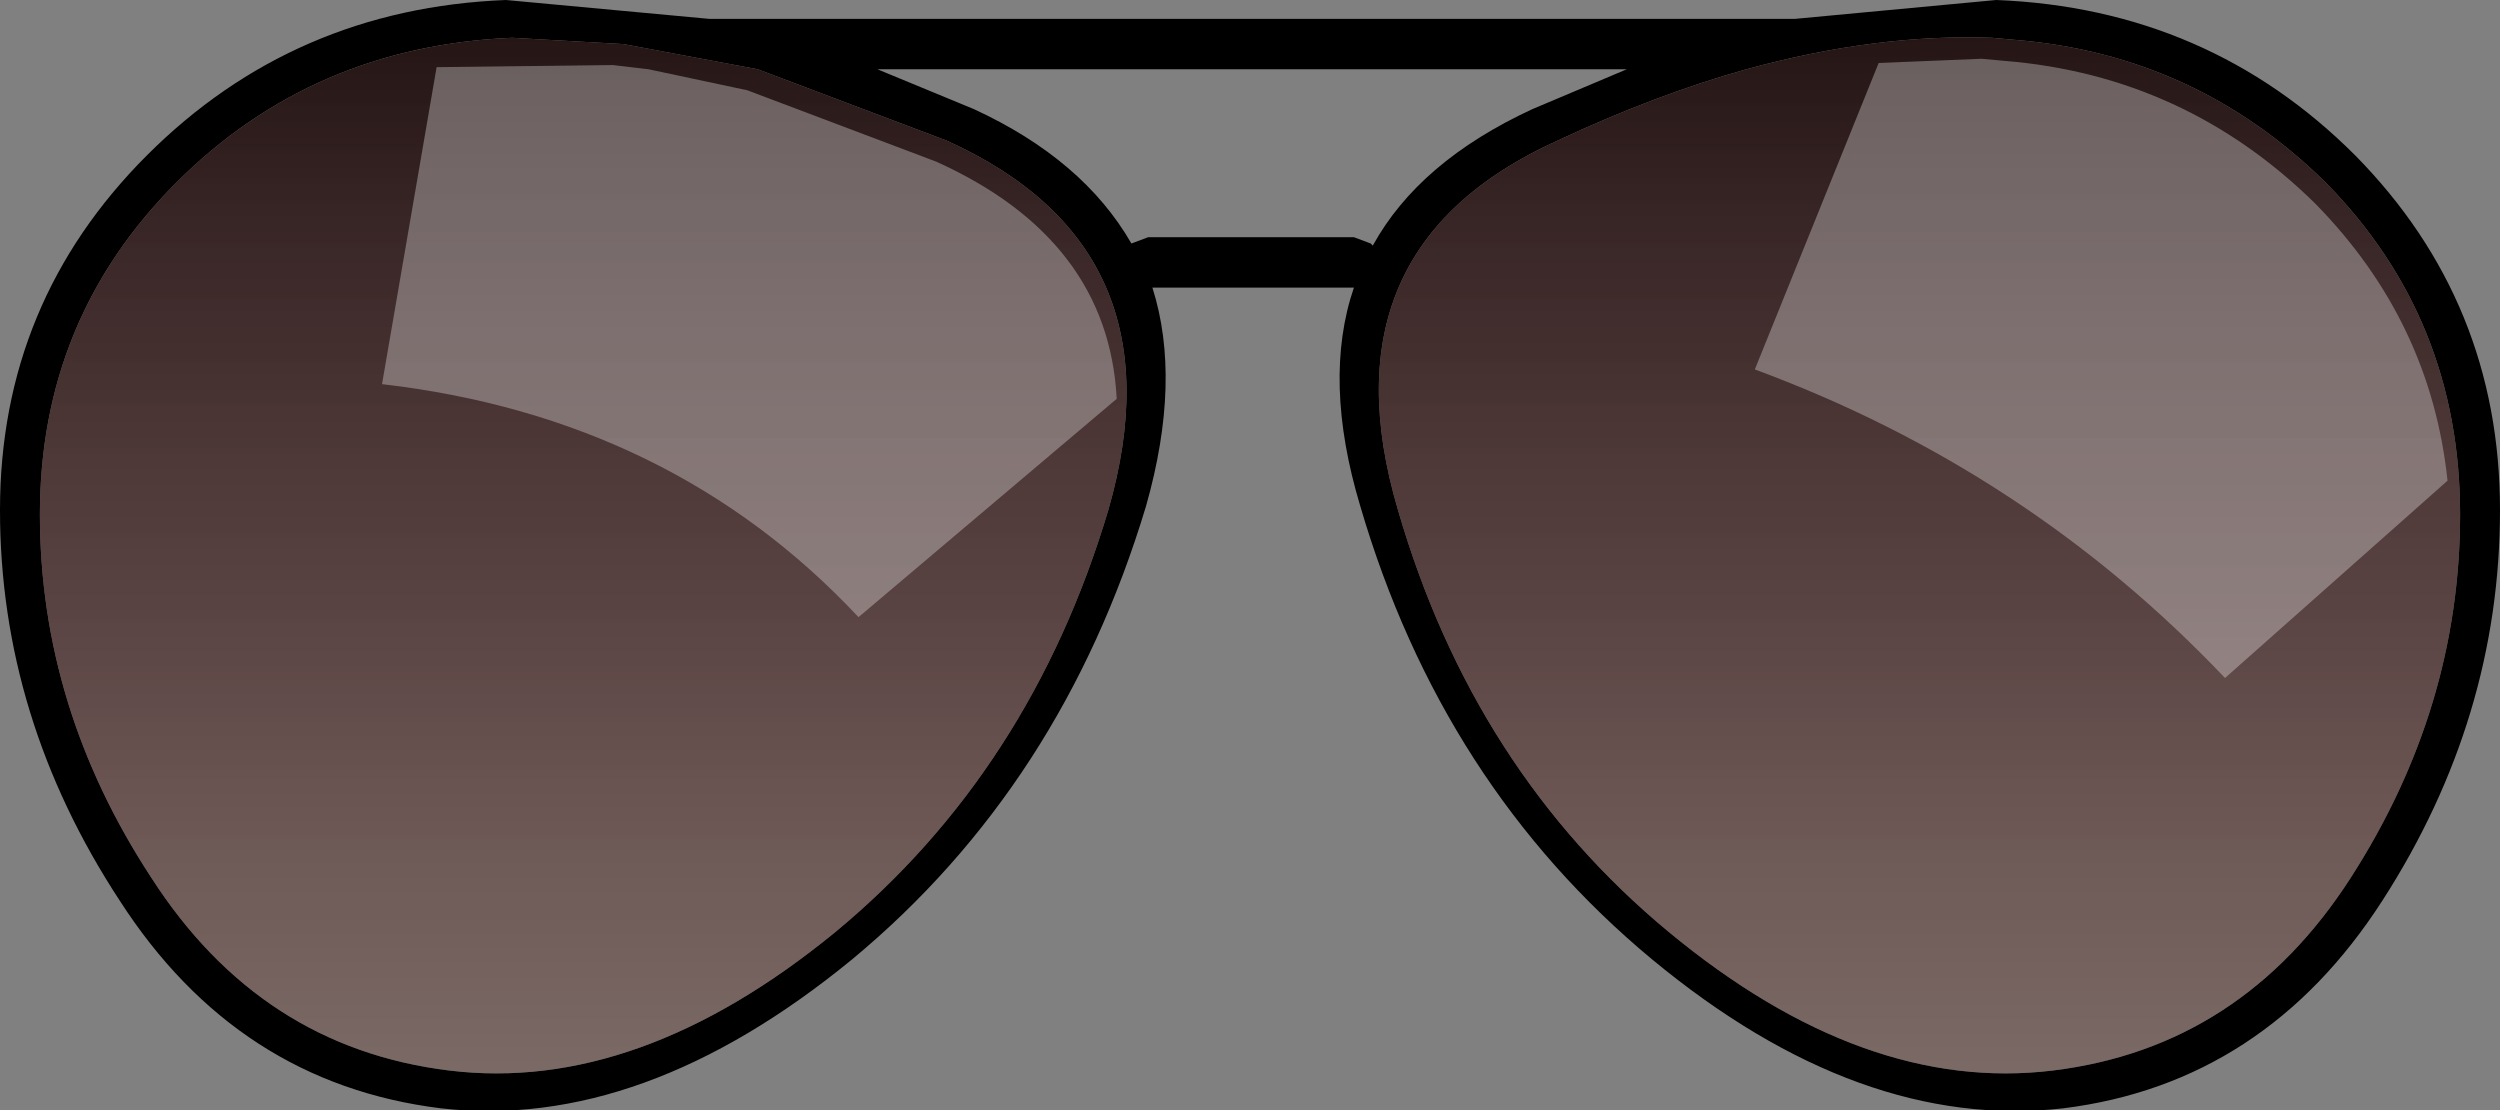
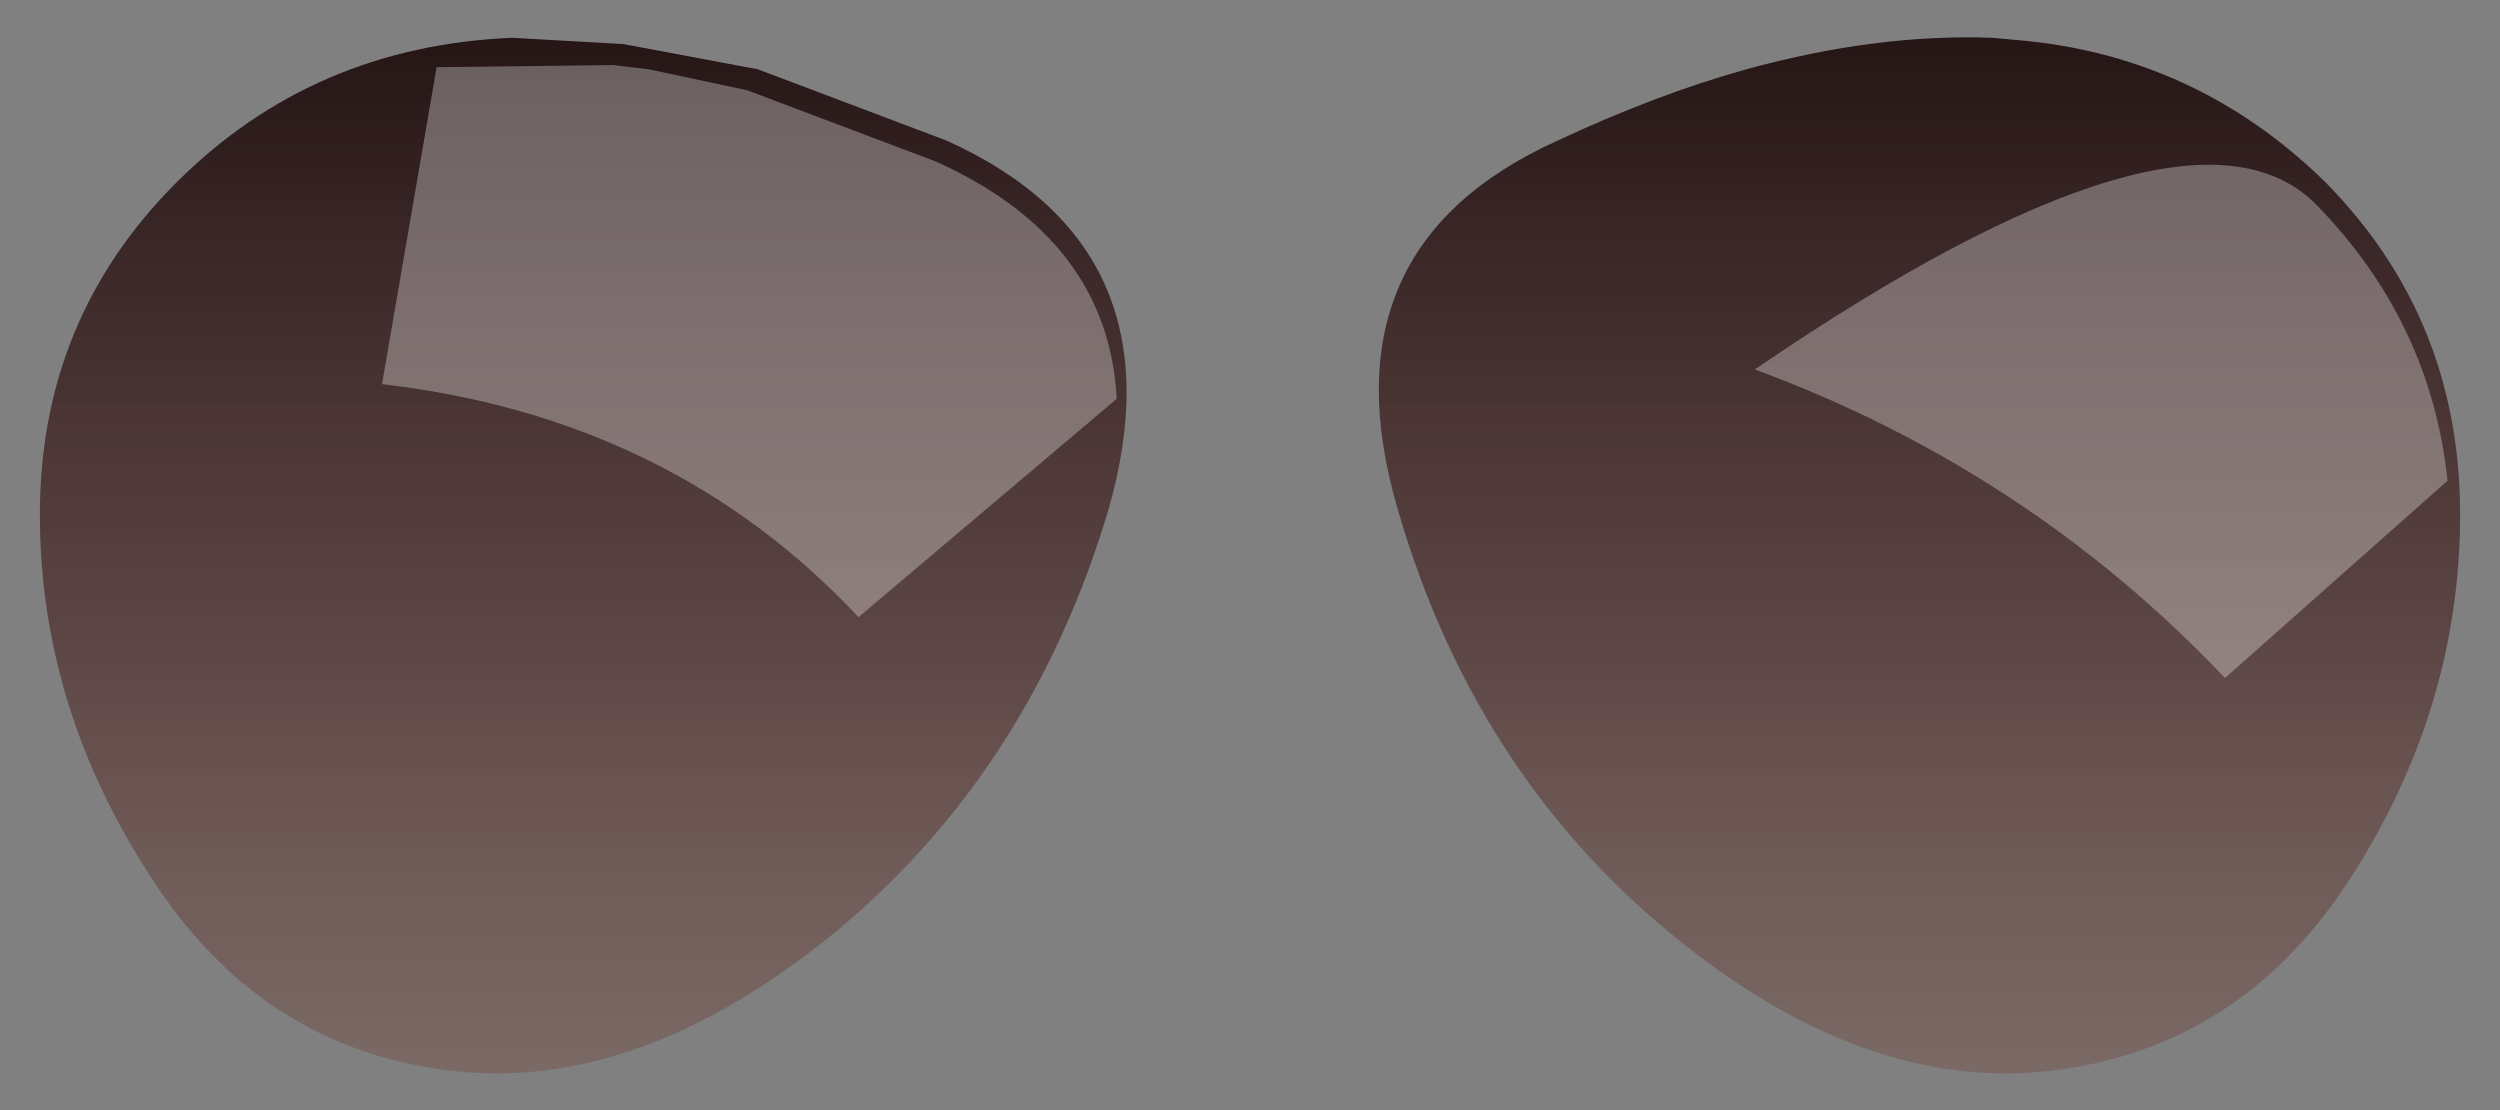
<svg xmlns="http://www.w3.org/2000/svg" height="26.45px" width="59.55px">
  <rect width="100%" height="100%" fill="#808080" stroke="none" />
  <g transform="matrix(1.0, 0.0, 0.0, 1.0, 29.75, 13.25)">
-     <path d="M-14.9 -12.2 L-17.55 -12.35 Q-22.3 -12.15 -25.55 -8.9 -28.8 -5.65 -28.8 -1.0 -28.8 3.6 -26.15 7.65 -23.55 11.7 -19.05 12.25 -14.55 12.8 -9.85 8.95 -5.2 5.1 -3.35 -1.1 -1.55 -7.35 -7.2 -9.9 L-11.7 -11.6 -14.9 -12.2 M-12.85 -12.8 L13.0 -12.8 17.8 -13.25 Q22.85 -13.05 26.35 -9.55 29.8 -6.05 29.8 -1.1 29.8 3.85 27.0 8.2 24.2 12.55 19.4 13.15 14.55 13.7 9.6 9.6 4.6 5.45 2.65 -1.2 1.75 -4.2 2.5 -6.4 L-2.3 -6.4 Q-1.6 -4.2 -2.45 -1.2 -4.45 5.45 -9.45 9.6 -14.45 13.7 -19.25 13.15 -24.1 12.55 -26.9 8.2 -29.75 3.85 -29.75 -1.1 -29.75 -6.05 -26.25 -9.55 -22.75 -13.05 -17.7 -13.25 L-12.85 -12.8 M-6.55 -10.65 Q-3.95 -9.45 -2.8 -7.45 L-2.4 -7.6 2.5 -7.6 2.9 -7.45 2.95 -7.4 Q4.05 -9.4 6.75 -10.65 L9.0 -11.6 -8.85 -11.6 -6.55 -10.65 M7.35 -9.9 Q1.7 -7.35 3.55 -1.1 5.35 5.1 10.0 8.95 14.65 12.8 19.15 12.25 23.65 11.7 26.25 7.65 28.85 3.6 28.85 -1.0 28.85 -5.65 25.65 -8.9 22.55 -11.95 18.25 -12.3 L17.7 -12.35 Q14.95 -12.45 11.85 -11.6 9.7 -11.0 7.35 -9.9" fill="#000000" fill-rule="evenodd" stroke="none" />
    <path d="M7.35 -9.9 Q9.7 -11.0 11.85 -11.6 14.95 -12.45 17.7 -12.35 L18.25 -12.3 Q22.55 -11.95 25.65 -8.9 28.85 -5.65 28.85 -1.0 28.85 3.6 26.25 7.65 23.65 11.7 19.15 12.25 14.65 12.8 10.0 8.95 5.35 5.1 3.55 -1.1 1.7 -7.35 7.35 -9.9" fill="url(#gradient0)" fill-rule="evenodd" stroke="none" />
    <path d="M-14.9 -12.2 L-11.7 -11.6 -7.2 -9.9 Q-1.55 -7.35 -3.35 -1.1 -5.2 5.1 -9.85 8.95 -14.55 12.8 -19.05 12.25 -23.55 11.7 -26.15 7.65 -28.8 3.6 -28.8 -1.0 -28.8 -5.65 -25.55 -8.9 -22.3 -12.15 -17.55 -12.35 L-14.9 -12.2" fill="url(#gradient1)" fill-rule="evenodd" stroke="none" />
-     <path d="M12.05 -4.45 L15.0 -11.75 17.45 -11.85 18.0 -11.8 Q22.3 -11.45 25.4 -8.4 28.15 -5.6 28.55 -1.8 L23.25 2.9 Q18.55 -2.05 12.05 -4.45 M-19.35 -11.65 L-15.15 -11.7 -14.3 -11.6 -11.95 -11.1 -7.45 -9.4 Q-3.35 -7.55 -3.15 -3.75 L-9.3 1.45 Q-13.75 -3.3 -20.65 -4.1 L-19.35 -11.65" fill="#ffffff" fill-opacity="0.314" fill-rule="evenodd" stroke="none" />
+     <path d="M12.05 -4.45 Q22.3 -11.45 25.4 -8.4 28.15 -5.6 28.55 -1.8 L23.25 2.9 Q18.55 -2.05 12.05 -4.45 M-19.35 -11.65 L-15.15 -11.7 -14.3 -11.6 -11.95 -11.1 -7.45 -9.4 Q-3.35 -7.55 -3.15 -3.75 L-9.3 1.45 Q-13.75 -3.3 -20.65 -4.1 L-19.35 -11.65" fill="#ffffff" fill-opacity="0.314" fill-rule="evenodd" stroke="none" />
  </g>
  <defs>
    <linearGradient gradientTransform="matrix(0.0, -0.016, -0.015, 0.0, 16.0, 0.0)" gradientUnits="userSpaceOnUse" id="gradient0" spreadMethod="pad" x1="-819.2" x2="819.2">
      <stop offset="0.0" stop-color="#764f45" stop-opacity="0.424" />
      <stop offset="0.475" stop-color="#472727" stop-opacity="0.714" />
      <stop offset="1.0" stop-color="#211212" />
    </linearGradient>
    <linearGradient gradientTransform="matrix(0.0, -0.016, 0.015, 0.0, -15.9, 0.0)" gradientUnits="userSpaceOnUse" id="gradient1" spreadMethod="pad" x1="-819.2" x2="819.2">
      <stop offset="0.0" stop-color="#764f45" stop-opacity="0.424" />
      <stop offset="0.475" stop-color="#472727" stop-opacity="0.714" />
      <stop offset="1.0" stop-color="#211212" />
    </linearGradient>
  </defs>
</svg>